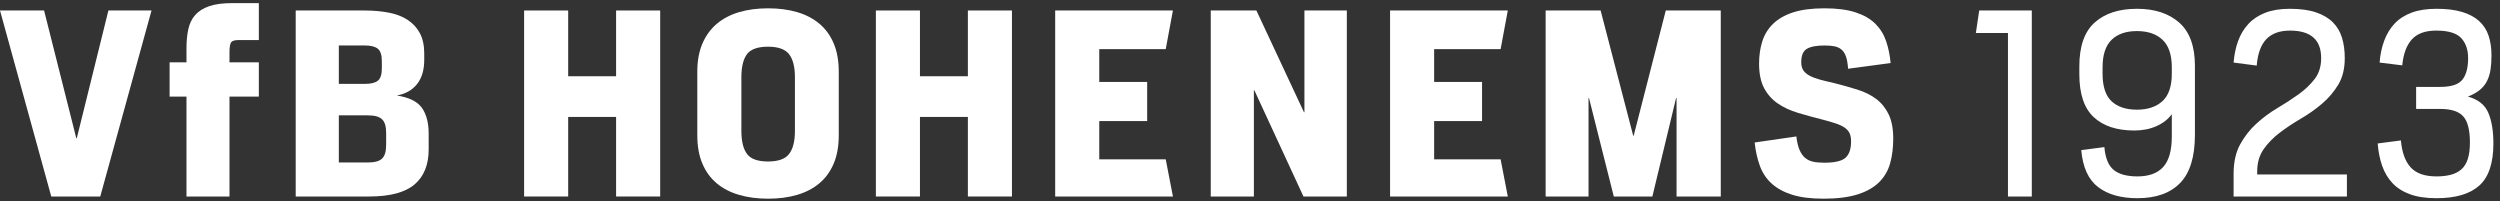
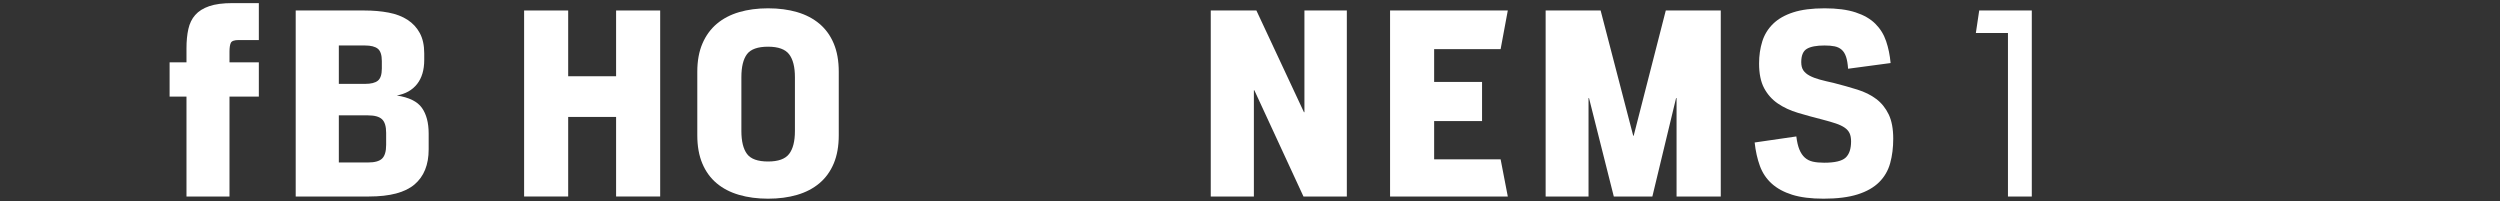
<svg xmlns="http://www.w3.org/2000/svg" width="323" height="26" viewBox="0 0 323 26">
  <rect x="0" y="0" width="323" height="26" fill="#333333" stroke="none" />
  <g fill="#FFF" fill-rule="evenodd">
-     <polygon points="14.006 1.354 9.92 17.862 9.858 17.862 5.695 1.354 0 1.354 6.624 25.388 12.953 25.388 19.577 1.354" />
    <g transform="translate(21.6 .07)">
      <path d="M2.494 12.41L.312 12.41.312 7.982 2.494 7.982 2.494 6.151C2.494 5.234 2.574 4.412 2.734 3.687 2.894 2.962 3.191 2.354 3.624 1.864 4.057 1.374 4.658.996 5.427.73 6.195.464 7.204.331 8.452.331L11.842.331 11.842 5.103 9.242 5.103C8.674 5.103 8.334 5.226 8.22 5.471 8.107 5.716 8.05 6.094 8.05 6.605L8.05 7.982 11.842 7.982 11.842 12.41 8.05 12.41 8.05 25.318 2.494 25.318 2.494 12.41zM25.953 20.921C26.82 20.921 27.426 20.752 27.771 20.413 28.117 20.074 28.29 19.487 28.29 18.653L28.29 17.088C28.29 16.254 28.112 15.67 27.756 15.336 27.4 15.002 26.799 14.835 25.953 14.835L22.177 14.835 22.177 20.921 25.953 20.921zM25.566 10.767C26.33 10.767 26.882 10.629 27.222 10.352 27.563 10.076 27.733 9.552 27.733 8.78L27.733 7.825C27.733 7.033 27.557 6.498 27.207 6.221 26.856 5.945 26.309 5.807 25.566 5.807L22.177 5.807 22.177 10.767 25.566 10.767zM16.605 1.285L25.443 1.285C26.609 1.285 27.665 1.377 28.615 1.559 29.564 1.741 30.377 2.052 31.053 2.49 31.728 2.928 32.257 3.499 32.639 4.203 33.02 4.907 33.211 5.781 33.211 6.824L33.211 7.669C33.211 8.963 32.904 10 32.291 10.783 31.677 11.565 30.802 12.061 29.667 12.269 31.246 12.509 32.327 13.041 32.91 13.865 33.492 14.689 33.784 15.795 33.784 17.182L33.784 19.231C33.784 21.214 33.175 22.723 31.958 23.761 30.741 24.799 28.78 25.318 26.077 25.318L16.605 25.318 16.605 1.285z" />
      <polygon points="46.115 1.285 51.809 1.285 51.809 9.781 58 9.781 58 1.285 63.695 1.285 63.695 25.318 58 25.318 58 15.038 51.809 15.038 51.809 25.318 46.115 25.318" />
      <path d="M77.637,20.796 C78.947,20.796 79.853,20.471 80.353,19.819 C80.854,19.167 81.104,18.178 81.104,16.854 L81.104,9.906 C81.104,8.582 80.854,7.593 80.353,6.941 C79.853,6.29 78.947,5.963 77.637,5.963 C76.306,5.963 75.398,6.284 74.913,6.926 C74.429,7.567 74.186,8.561 74.186,9.906 L74.186,16.854 C74.186,18.178 74.429,19.167 74.913,19.819 C75.398,20.471 76.306,20.796 77.637,20.796 M77.637,25.6 C76.265,25.6 75.014,25.436 73.884,25.106 C72.755,24.778 71.79,24.278 70.99,23.605 C70.191,22.932 69.574,22.082 69.141,21.055 C68.708,20.027 68.491,18.809 68.491,17.401 L68.491,9.202 C68.491,7.794 68.713,6.576 69.157,5.549 C69.6,4.522 70.221,3.671 71.021,2.998 C71.821,2.326 72.78,1.825 73.9,1.496 C75.019,1.168 76.265,1.004 77.637,1.004 C79.019,1.004 80.27,1.168 81.39,1.496 C82.51,1.825 83.469,2.326 84.269,2.998 C85.068,3.671 85.685,4.522 86.118,5.549 C86.551,6.576 86.768,7.794 86.768,9.202 L86.768,17.401 C86.768,18.809 86.551,20.027 86.118,21.055 C85.685,22.082 85.068,22.932 84.269,23.605 C83.469,24.278 82.51,24.778 81.39,25.106 C80.27,25.436 79.019,25.6 77.637,25.6" />
-       <polygon points="91.563 1.285 97.258 1.285 97.258 9.781 103.449 9.781 103.449 1.285 109.144 1.285 109.144 25.318 103.449 25.318 103.449 15.038 97.258 15.038 97.258 25.318 91.563 25.318" />
-       <polygon points="114.729 1.285 129.942 1.285 129.013 6.277 120.424 6.277 120.424 10.517 126.614 10.517 126.614 15.571 120.424 15.571 120.424 20.515 129.013 20.515 129.942 25.318 114.729 25.318" />
      <polygon points="134.83 1.285 140.726 1.285 146.871 14.428 146.932 14.428 146.932 1.285 152.411 1.285 152.411 25.318 146.808 25.318 140.463 11.596 140.401 11.596 140.401 25.318 134.83 25.318" />
      <polygon points="157.996 1.285 173.208 1.285 172.28 6.277 163.691 6.277 163.691 10.517 169.881 10.517 169.881 15.571 163.691 15.571 163.691 20.515 172.28 20.515 173.208 25.318 157.996 25.318" />
      <polygon points="178.097 1.285 185.201 1.285 189.41 17.464 189.472 17.464 193.619 1.285 200.723 1.285 200.723 25.318 195.012 25.318 195.012 12.598 194.95 12.598 191.886 25.318 186.903 25.318 183.699 12.598 183.638 12.598 183.638 25.318 178.097 25.318" />
      <path d="M213.999,25.6 C212.379,25.6 211.03,25.43 209.952,25.092 C208.874,24.752 207.992,24.273 207.306,23.652 C206.619,23.031 206.111,22.273 205.781,21.376 C205.451,20.478 205.224,19.466 205.101,18.34 L210.486,17.558 C210.569,18.246 210.7,18.809 210.881,19.248 C211.061,19.686 211.293,20.032 211.577,20.288 C211.861,20.544 212.204,20.718 212.606,20.812 C213.009,20.906 213.499,20.953 214.077,20.953 C215.449,20.953 216.372,20.737 216.847,20.304 C217.321,19.871 217.559,19.169 217.559,18.199 C217.559,17.772 217.494,17.42 217.365,17.143 C217.236,16.867 217.025,16.626 216.731,16.423 C216.437,16.22 216.057,16.04 215.593,15.883 C215.129,15.727 214.557,15.56 213.875,15.383 C212.761,15.101 211.706,14.812 210.71,14.514 C209.715,14.217 208.843,13.813 208.095,13.302 C207.347,12.791 206.757,12.128 206.323,11.315 C205.89,10.501 205.673,9.442 205.673,8.138 C205.673,7.116 205.809,6.167 206.083,5.291 C206.357,4.414 206.821,3.656 207.476,3.014 C208.131,2.372 208.998,1.877 210.076,1.528 C211.154,1.178 212.508,1.004 214.139,1.004 C215.738,1.004 217.071,1.178 218.139,1.528 C219.207,1.877 220.058,2.367 220.692,2.998 C221.327,3.63 221.791,4.378 222.085,5.244 C222.379,6.11 222.573,7.054 222.666,8.076 L217.172,8.811 C217.13,8.175 217.042,7.658 216.908,7.262 C216.774,6.866 216.584,6.561 216.336,6.347 C216.089,6.133 215.787,5.99 215.431,5.916 C215.075,5.844 214.643,5.807 214.139,5.807 C213.096,5.807 212.333,5.95 211.848,6.237 C211.363,6.524 211.121,7.096 211.121,7.95 C211.121,8.399 211.211,8.756 211.391,9.022 C211.572,9.288 211.843,9.518 212.204,9.711 C212.565,9.904 213.003,10.071 213.519,10.212 C214.035,10.352 214.628,10.496 215.299,10.642 C216.403,10.924 217.429,11.213 218.379,11.51 C219.328,11.808 220.141,12.212 220.816,12.723 C221.492,13.234 222.026,13.896 222.418,14.71 C222.81,15.524 223.006,16.572 223.006,17.855 C223.006,19.002 222.875,20.054 222.611,21.008 C222.348,21.962 221.874,22.781 221.188,23.464 C220.502,24.147 219.575,24.675 218.41,25.044 C217.243,25.415 215.774,25.6 213.999,25.6" />
      <polygon points="237.828 4.195 233.681 4.195 234.114 1.285 240.908 1.285 240.908 25.319 237.828 25.319" />
-       <path d="M254.494 14.1C255.886 14.1 256.985 13.732 257.79 12.997 258.595 12.261 258.997 11.08 258.997 9.453L258.997 8.623C258.997 7.017 258.6 5.836 257.806 5.079 257.011 4.323 255.907 3.945 254.494 3.945 253.08 3.945 251.986 4.323 251.213 5.079 250.439 5.836 250.052 7.017 250.052 8.623L250.052 9.453C250.052 11.101 250.439 12.287 251.213 13.012 251.986 13.737 253.08 14.1 254.494 14.1M254.556 25.537C252.42 25.537 250.725 25.058 249.472 24.098 248.218 23.138 247.493 21.548 247.298 19.326L250.284 18.934C250.408 20.353 250.813 21.339 251.499 21.892 252.185 22.445 253.204 22.721 254.556 22.721 256.041 22.721 257.152 22.314 257.89 21.5 258.628 20.687 258.997 19.373 258.997 17.558L258.997 14.679C258.533 15.325 257.878 15.839 257.032 16.22 256.186 16.601 255.226 16.791 254.153 16.791 251.894 16.791 250.145 16.215 248.907 15.062 247.669 13.909 247.05 12.061 247.05 9.515L247.05 8.498C247.05 5.911 247.71 4.026 249.031 2.842 250.351 1.658 252.172 1.066 254.494 1.066 256.794 1.066 258.618 1.663 259.964 2.858 261.311 4.052 261.984 5.911 261.984 8.435L261.984 17.339C261.984 20.176 261.35 22.252 260.08 23.566 258.811 24.88 256.97 25.537 254.556 25.537M266.981 22.408C266.981 20.885 267.262 19.613 267.824 18.59 268.387 17.568 269.083 16.677 269.914 15.915 270.744 15.153 271.652 14.481 272.637 13.896 273.623 13.312 274.533 12.72 275.369 12.121 276.205 11.521 276.901 10.858 277.458 10.133 278.015 9.409 278.294 8.509 278.294 7.434 278.294 5.067 276.953 3.883 274.27 3.883 272.939 3.883 271.92 4.25 271.214 4.985 270.507 5.721 270.091 6.861 269.968 8.404L266.981 8.013C267.063 6.991 267.259 6.057 267.569 5.212 267.878 4.367 268.323 3.635 268.9 3.014 269.478 2.393 270.205 1.913 271.082 1.575 271.959 1.235 273.011 1.066 274.239 1.066 275.59 1.066 276.721 1.22 277.629 1.528 278.537 1.835 279.266 2.268 279.818 2.826 280.37 3.384 280.762 4.052 280.994 4.829 281.226 5.606 281.343 6.475 281.343 7.434 281.343 8.801 281.061 9.948 280.499 10.876 279.937 11.805 279.238 12.624 278.403 13.333 277.567 14.043 276.658 14.684 275.678 15.258 274.698 15.831 273.79 16.433 272.955 17.065 272.119 17.696 271.423 18.408 270.865 19.2 270.308 19.993 270.03 20.953 270.03 22.079L270.03 22.47 281.621 22.47 281.621 25.318 266.981 25.318 266.981 22.408zM293.195 25.537C291.844 25.537 290.704 25.368 289.775 25.029 288.846 24.69 288.09 24.21 287.508 23.59 286.925 22.969 286.481 22.226 286.177 21.36 285.872 20.494 285.679 19.529 285.596 18.465L288.599 18.074C288.733 19.618 289.153 20.779 289.86 21.556 290.567 22.332 291.678 22.721 293.195 22.721 293.897 22.721 294.516 22.65 295.052 22.51 295.588 22.369 296.043 22.134 296.414 21.806 296.786 21.478 297.061 21.029 297.242 20.46 297.422 19.892 297.513 19.185 297.513 18.34 297.513 16.734 297.226 15.61 296.654 14.968 296.082 14.327 295.099 14.006 293.706 14.006L290.564 14.006 290.564 11.158 293.675 11.158C295.088 11.158 296.043 10.848 296.538 10.227 297.033 9.607 297.281 8.676 297.281 7.434 297.281 6.35 296.982 5.486 296.383 4.845 295.785 4.204 294.712 3.882 293.164 3.882 291.751 3.882 290.701 4.261 290.015 5.017 289.329 5.773 288.913 6.892 288.769 8.373L285.844 8.013C285.926 6.97 286.128 6.021 286.448 5.166 286.768 4.31 287.216 3.578 287.794 2.967 288.372 2.357 289.104 1.888 289.992 1.559 290.879 1.23 291.947 1.066 293.195 1.066 294.485 1.066 295.578 1.199 296.476 1.465 297.374 1.731 298.109 2.12 298.682 2.631 299.254 3.142 299.666 3.773 299.92 4.524 300.172 5.275 300.299 6.13 300.299 7.09 300.299 7.768 300.257 8.381 300.175 8.929 300.092 9.476 299.94 9.969 299.718 10.407 299.496 10.845 299.184 11.229 298.782 11.557 298.38 11.886 297.869 12.17 297.25 12.41 298.56 12.765 299.437 13.456 299.881 14.483 300.324 15.511 300.546 16.838 300.546 18.465 300.546 21 299.94 22.812 298.728 23.902 297.516 24.992 295.671 25.537 293.195 25.537" />
    </g>
  </g>
</svg>